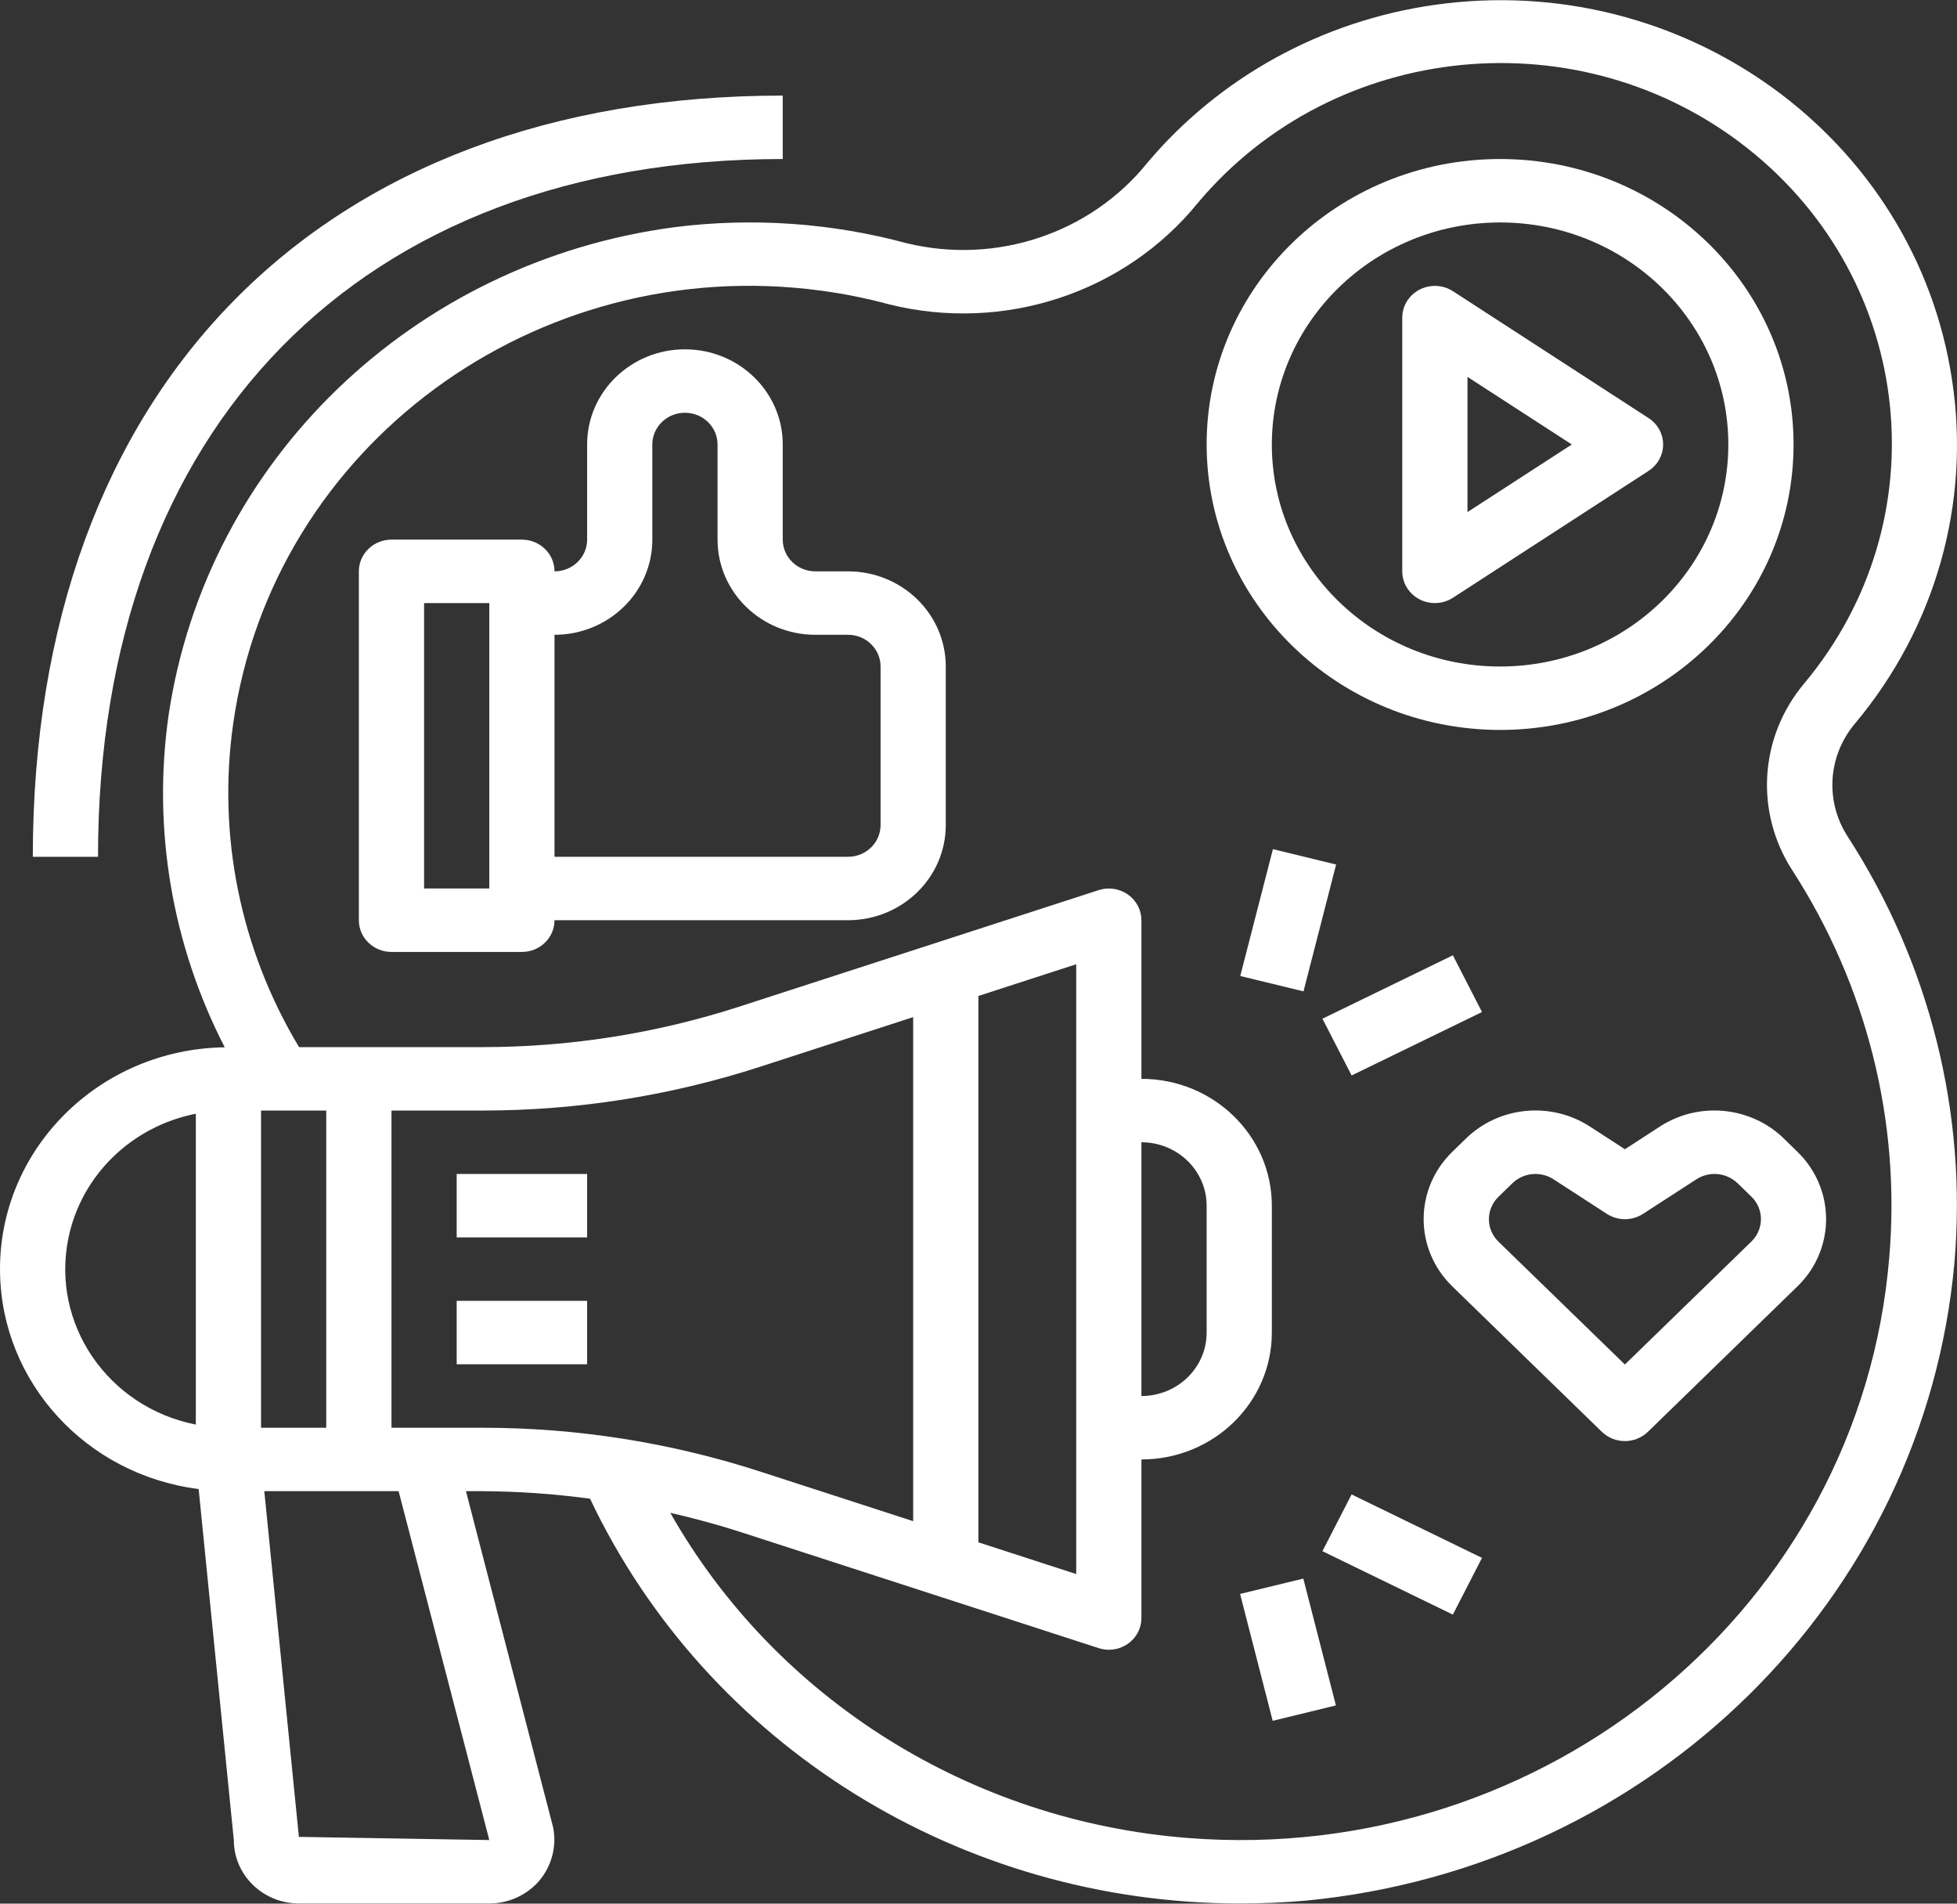
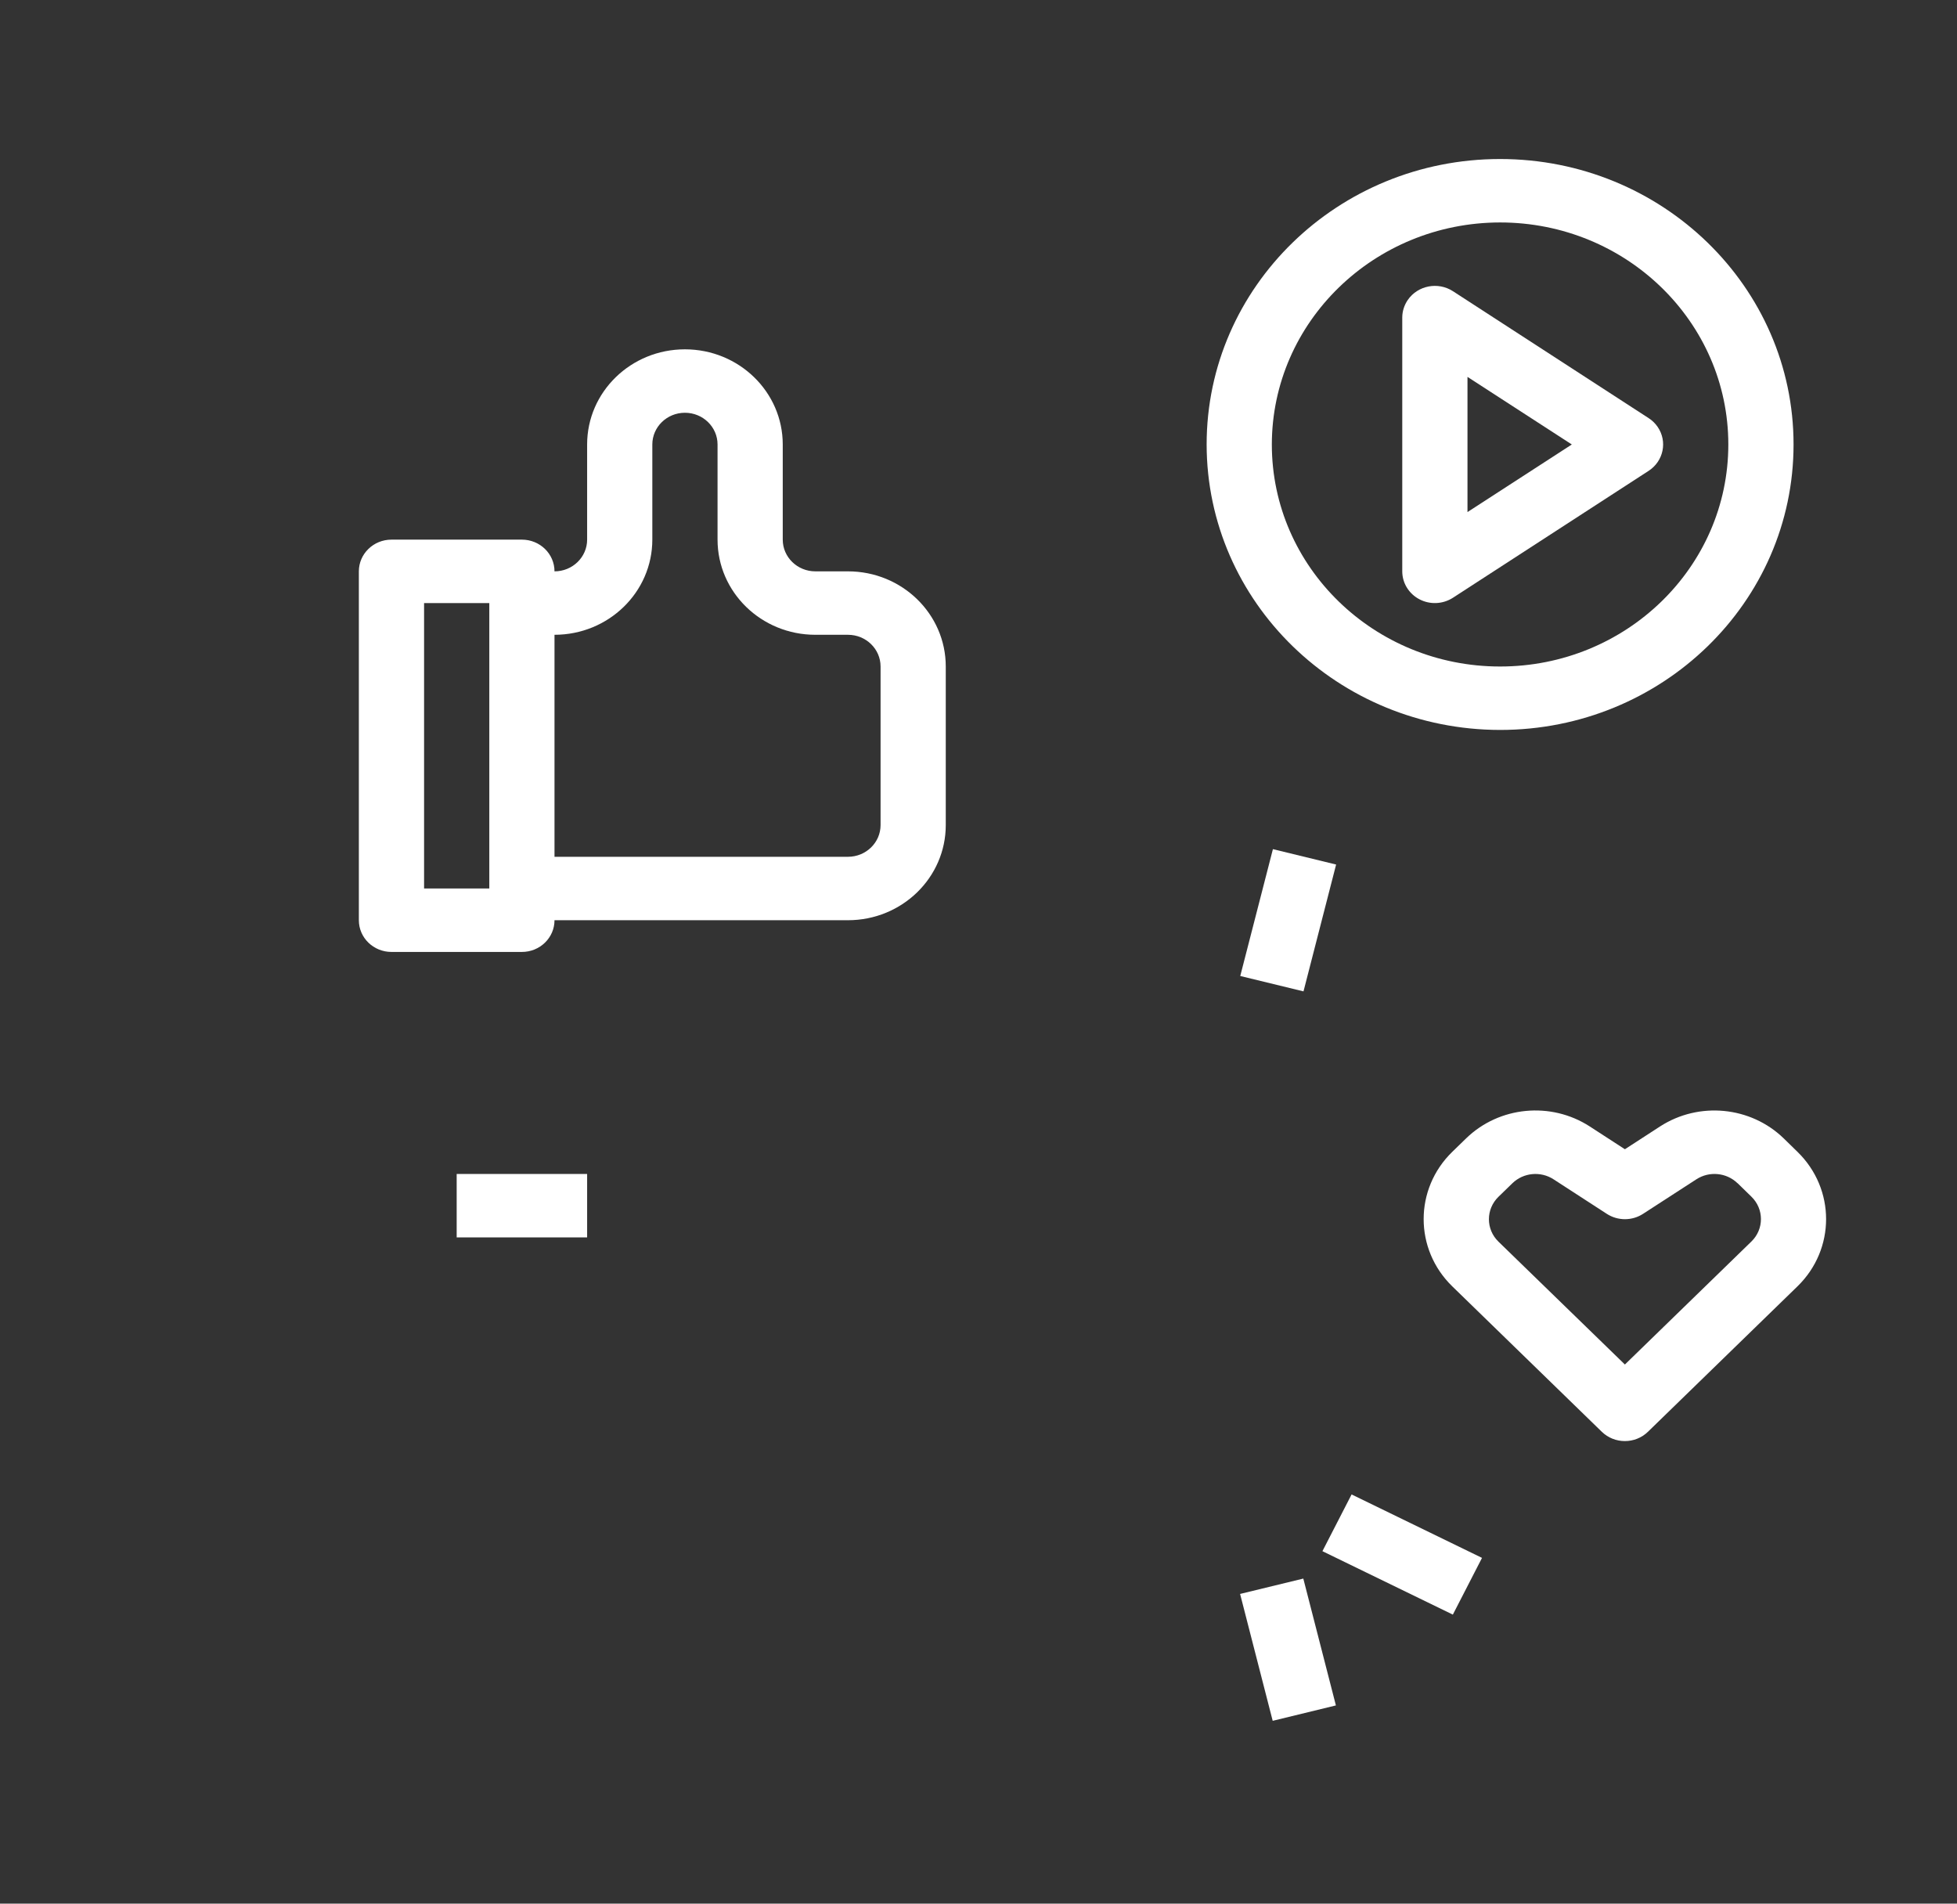
<svg xmlns="http://www.w3.org/2000/svg" width="73" height="71" viewBox="0 0 73 71" fill="none">
  <rect x="0" y="0" width="73" height="71" fill="#333333" stroke="none" />
-   <path d="M69.181 27.003C72.198 23.415 73.518 18.755 72.815 14.169C71.451 5.12 62.803 -1.142 53.498 0.184C49.303 0.782 45.488 2.881 42.8 6.07C40.678 8.706 37.16 9.882 33.82 9.071C31.012 8.312 28.075 8.108 25.184 8.47C15.411 9.754 7.698 17.187 6.288 26.68C5.683 30.919 6.414 35.236 8.383 39.062C3.686 39.128 -0.067 42.885 0.001 47.453C0.062 51.564 3.218 55.008 7.41 55.537L8.722 68.629C8.722 69.936 9.811 70.995 11.155 70.995H18.252C18.962 70.995 19.636 70.692 20.098 70.167C20.578 69.609 20.775 68.871 20.633 68.156L17.381 55.617H17.989C19.334 55.624 20.677 55.718 22.01 55.898C26.375 65.103 35.846 70.997 46.269 70.995C47.071 70.995 47.882 70.96 48.701 70.89C61.605 69.651 71.773 59.653 72.905 47.09C73.382 41.515 71.985 35.94 68.924 31.204C68.075 29.895 68.178 28.205 69.181 27.003ZM7.305 53.133C4.014 52.483 1.887 49.36 2.556 46.159C3.041 43.831 4.912 42.012 7.305 41.539V53.133ZM18.252 68.629L11.149 68.511L9.859 55.617H14.869L18.252 68.629ZM9.738 53.251V41.421H12.17V53.251H9.738ZM17.985 53.251H14.603V41.421H17.985C21.515 41.422 25.022 40.869 28.37 39.782L34.063 37.936V56.736L28.37 54.89C25.022 53.803 21.515 53.25 17.985 53.251ZM70.473 46.9C69.398 59.903 57.689 69.598 44.319 68.553C36.195 67.918 28.941 63.363 25.002 56.423C25.875 56.626 26.744 56.856 27.601 57.133L40.98 61.47C41.103 61.51 41.231 61.531 41.361 61.532C42.033 61.532 42.577 61.002 42.577 60.349V54.434C45.264 54.434 47.442 52.315 47.442 49.702V44.97C47.442 42.357 45.264 40.238 42.577 40.238V34.324C42.577 33.67 42.033 33.14 41.361 33.14C41.23 33.14 41.101 33.161 40.977 33.201L27.598 37.538C24.498 38.543 21.253 39.056 17.985 39.055H11.155C8.968 35.415 8.103 31.165 8.699 26.989C10.169 16.641 19.986 9.411 30.626 10.84C31.482 10.955 32.33 11.126 33.163 11.351C37.432 12.415 41.946 10.934 44.679 7.572C49.771 1.5 58.96 0.593 65.203 5.545C71.446 10.498 72.379 19.435 67.287 25.507C65.627 27.495 65.453 30.29 66.855 32.458C69.637 36.764 70.906 41.832 70.473 46.9ZM36.496 57.525V37.147L40.145 35.964V58.708L36.496 57.525ZM42.577 52.068V42.604C43.921 42.604 45.01 43.663 45.01 44.97V49.702C45.01 51.009 43.921 52.068 42.577 52.068Z" fill="#fff" />
-   <path d="M21.901 48.518H17.035V50.884H21.901V48.518Z" fill="#fff" />
  <path d="M21.901 43.786H17.035V46.152H21.901V43.786Z" fill="#fff" />
  <path d="M61.834 15.922C61.745 15.792 61.63 15.68 61.496 15.594L54.199 10.862C53.64 10.499 52.885 10.646 52.512 11.189C52.379 11.384 52.307 11.612 52.307 11.846V21.31C52.307 21.746 52.554 22.147 52.95 22.353C53.345 22.559 53.825 22.536 54.199 22.294L61.496 17.562C62.055 17.2 62.206 16.465 61.834 15.922ZM54.74 19.099V14.057L58.632 16.578L54.74 19.099Z" fill="#fff" />
  <path d="M55.956 5.931C49.911 5.931 45.01 10.698 45.01 16.578C45.017 22.455 49.913 27.218 55.956 27.225C62.002 27.225 66.903 22.458 66.903 16.578C66.903 10.698 62.002 5.931 55.956 5.931ZM55.956 24.859C51.254 24.859 47.442 21.151 47.442 16.578C47.448 12.007 51.256 8.302 55.956 8.297C60.658 8.297 64.47 12.005 64.47 16.578C64.47 21.151 60.658 24.859 55.956 24.859Z" fill="#fff" />
  <path d="M31.631 21.31H30.414C29.743 21.31 29.198 20.78 29.198 20.127V16.578C29.198 14.618 27.564 13.029 25.549 13.029C23.534 13.029 21.901 14.618 21.901 16.578V20.127C21.901 20.78 21.356 21.31 20.684 21.31C20.684 20.657 20.14 20.127 19.468 20.127H14.603C13.931 20.127 13.386 20.657 13.386 21.31V34.322C13.386 34.976 13.931 35.505 14.603 35.505H19.468C20.14 35.505 20.684 34.976 20.684 34.322H31.631C33.646 34.322 35.279 32.733 35.279 30.773V24.859C35.279 22.899 33.646 21.31 31.631 21.31ZM18.252 33.139H15.819V22.493H18.252V33.139ZM32.847 30.773C32.847 31.427 32.302 31.956 31.631 31.956H20.684V23.676C22.699 23.676 24.333 22.087 24.333 20.127V16.578C24.333 15.925 24.878 15.395 25.549 15.395C26.221 15.395 26.766 15.925 26.766 16.578V20.127C26.766 22.087 28.399 23.676 30.414 23.676H31.631C32.302 23.676 32.847 24.205 32.847 24.859V30.773Z" fill="#fff" />
  <path d="M67.049 42.96L66.531 42.454C65.298 41.263 63.375 41.078 61.927 42.011L60.612 42.864L59.297 42.011C57.849 41.077 55.926 41.262 54.694 42.454L54.173 42.96C52.749 44.346 52.749 46.593 54.173 47.978L59.751 53.402C60.226 53.864 60.996 53.864 61.471 53.402L67.049 47.978C68.473 46.593 68.473 44.346 67.049 42.96ZM65.331 46.305C65.331 46.305 65.33 46.305 65.33 46.306L60.612 50.893L55.895 46.31C55.421 45.848 55.421 45.1 55.895 44.638L56.415 44.133C56.825 43.734 57.467 43.672 57.95 43.985L59.938 45.274C60.347 45.539 60.88 45.539 61.288 45.274L63.278 43.985C63.76 43.672 64.402 43.733 64.812 44.131V44.127L65.33 44.632C65.805 45.093 65.806 45.843 65.331 46.305Z" fill="#fff" />
  <path d="M47.482 31.671L46.264 36.402L48.623 36.976L49.84 32.245L47.482 31.671Z" fill="#fff" />
-   <path d="M54.195 35.63L49.33 37.996L50.418 40.112L55.282 37.746L54.195 35.63Z" fill="#fff" />
  <path d="M48.616 58.877L46.258 59.45L47.474 64.182L49.832 63.608L48.616 58.877Z" fill="#fff" />
  <path d="M50.417 55.739L49.329 57.855L54.194 60.221L55.282 58.105L50.417 55.739Z" fill="#fff" />
-   <path d="M1.224 31.956H3.656C3.656 15.904 13.444 5.931 29.198 5.931V3.565C11.943 3.565 1.224 14.449 1.224 31.956Z" fill="#fff" />
</svg>